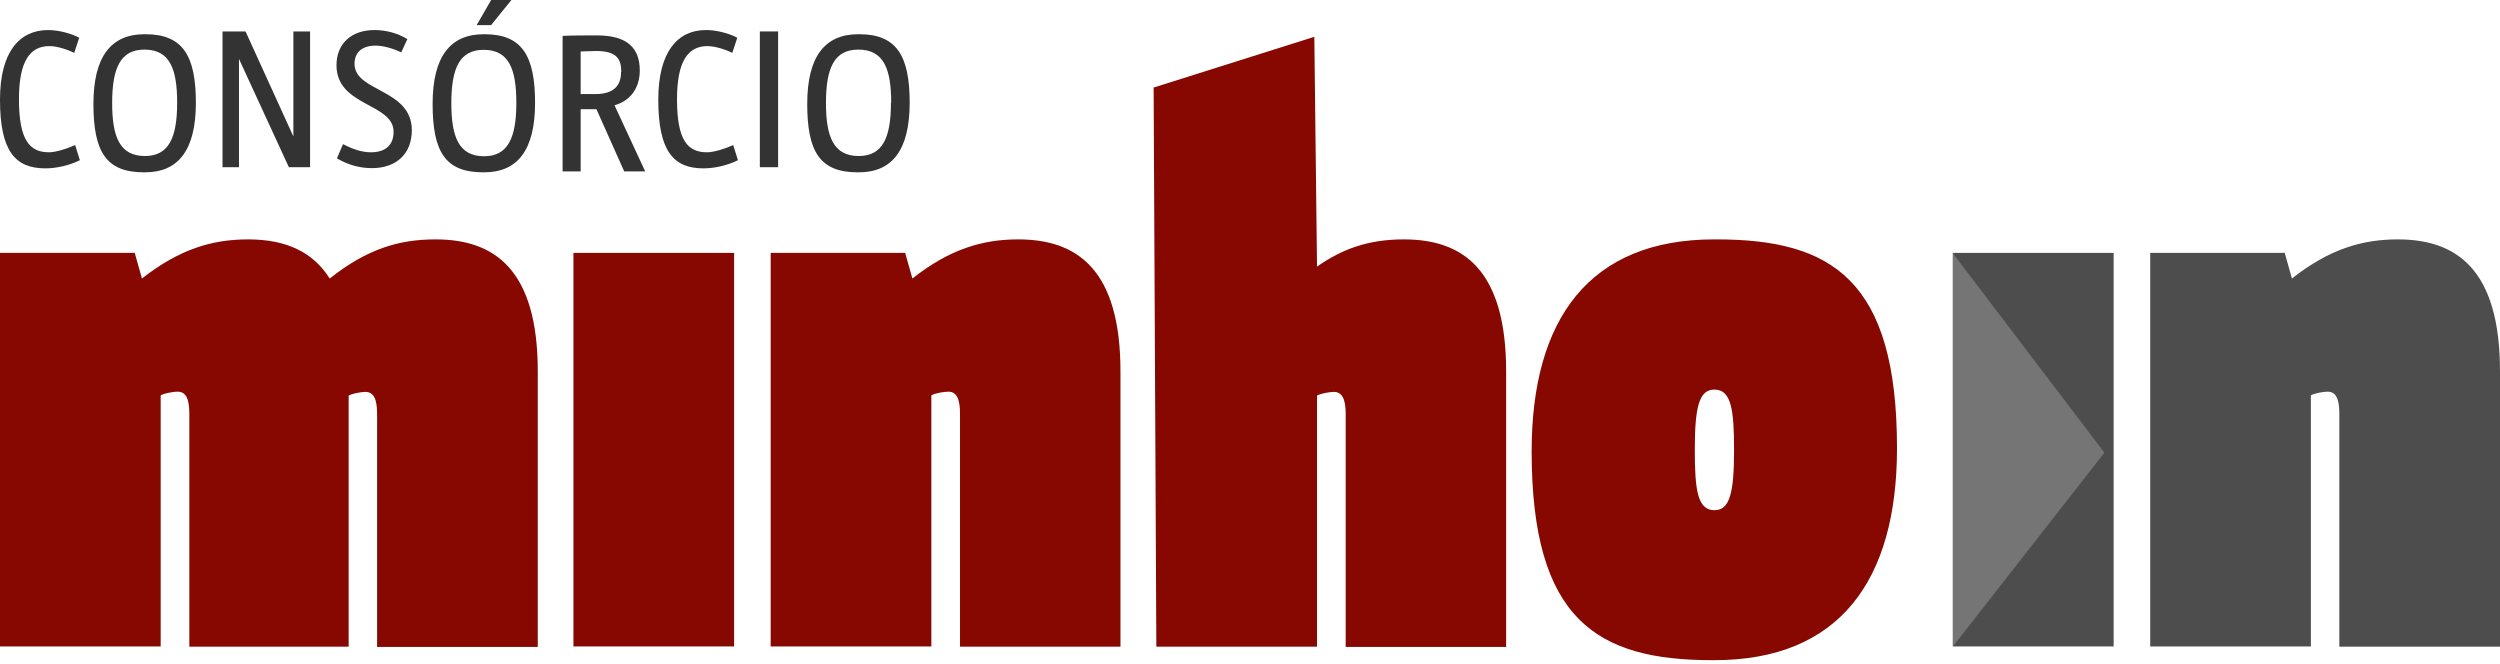
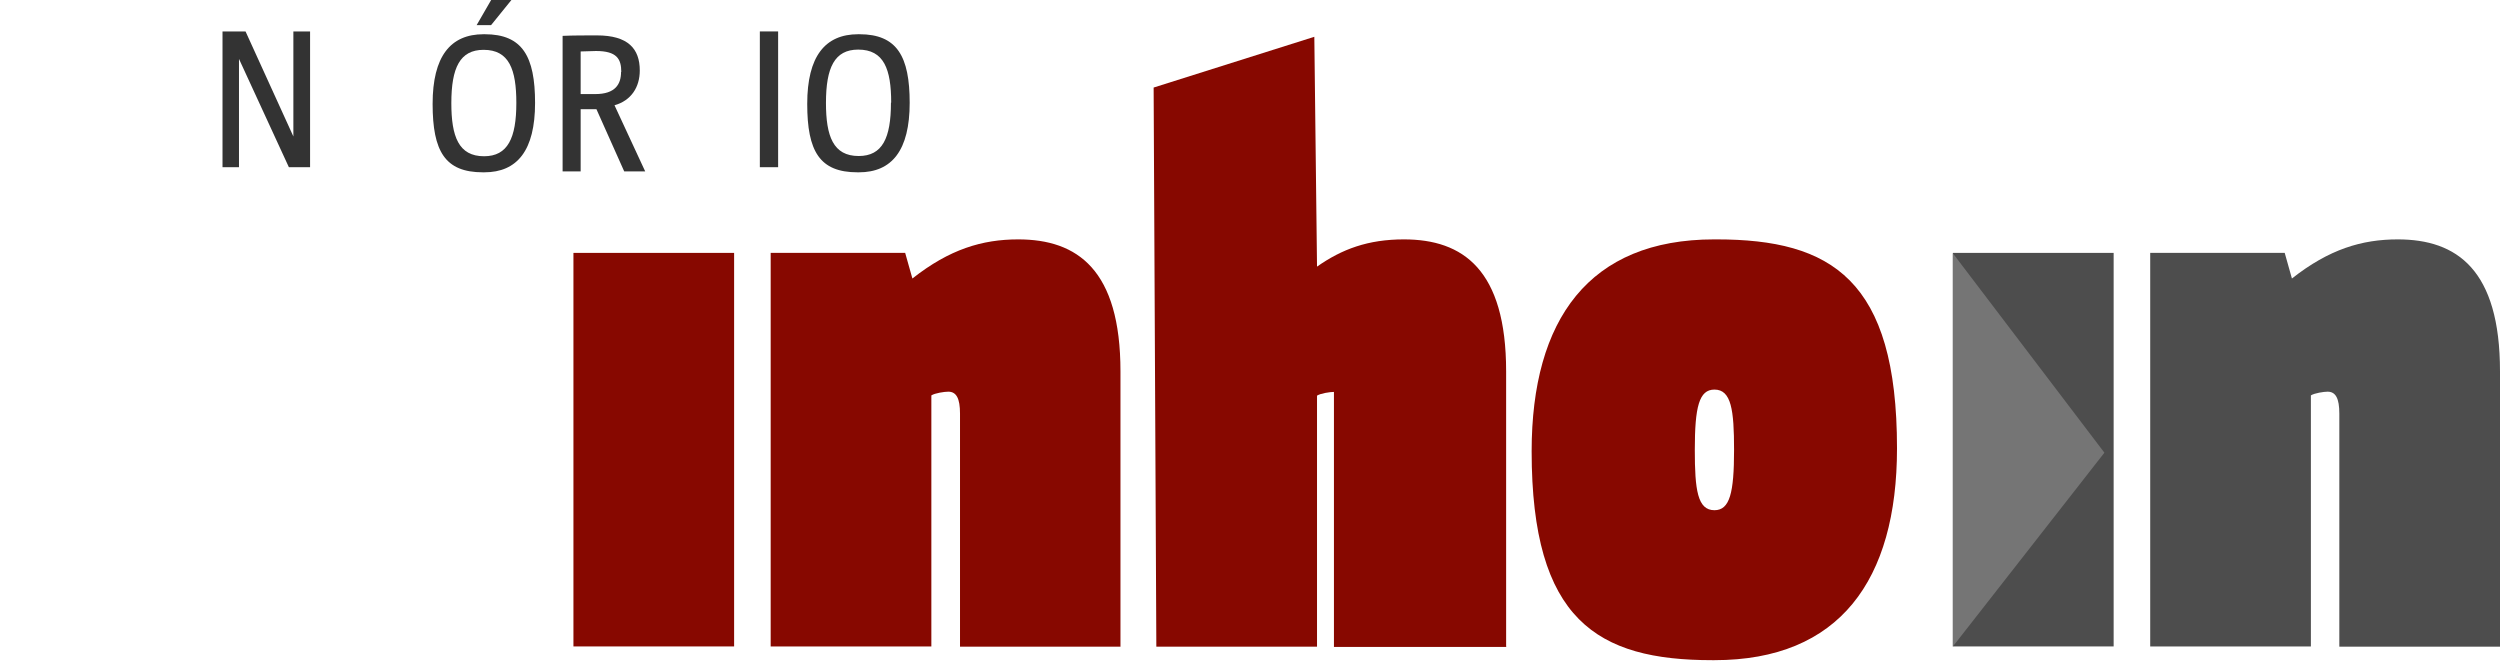
<svg xmlns="http://www.w3.org/2000/svg" width="192" height="51" viewBox="0 0 192 51" fill="none">
  <g clip-path="url(#clip0_972_9184)">
-     <path fill-rule="evenodd" clip-rule="evenodd" d="M6.135 12.304L5.771 11.142C5.182 11.41 4.298 11.696 3.761 11.696C2.253 11.696 1.456 10.73 1.456 7.619C1.456 4.686 2.305 3.541 3.796 3.541C4.42 3.541 5.286 3.845 5.702 4.06L6.083 2.897C5.442 2.557 4.489 2.307 3.674 2.307C1.473 2.325 0 4.006 0 7.654C0 11.625 1.179 12.93 3.484 12.93C4.316 12.93 5.303 12.716 6.135 12.304Z" fill="#333333" />
-     <path fill-rule="evenodd" clip-rule="evenodd" d="M15.044 7.905C15.044 4.328 14.073 2.629 11.179 2.629H11.092C8.544 2.629 7.175 4.328 7.175 7.976C7.175 11.625 8.129 13.234 11.04 13.234H11.144C13.675 13.234 15.044 11.553 15.044 7.887M13.605 7.887C13.605 10.605 12.947 11.982 11.127 11.982C9.168 11.982 8.614 10.462 8.614 7.905C8.614 5.186 9.272 3.809 11.092 3.809C13.051 3.809 13.605 5.312 13.605 7.887Z" fill="#333333" />
    <path fill-rule="evenodd" clip-rule="evenodd" d="M23.814 12.841V2.414H22.531V10.48L18.857 2.414H17.089V12.841H18.354V4.525L22.185 12.841H23.814Z" fill="#333333" />
-     <path fill-rule="evenodd" clip-rule="evenodd" d="M31.63 10.015C31.63 6.796 27.228 7.082 27.228 4.9C27.228 4.078 27.748 3.505 28.84 3.505C29.481 3.505 30.227 3.738 30.816 4.024L31.284 3.004C30.556 2.557 29.654 2.307 28.771 2.307C26.951 2.307 25.842 3.38 25.842 5.008C25.842 8.191 30.227 7.905 30.227 10.122C30.227 11.124 29.62 11.696 28.493 11.696C27.765 11.696 27.072 11.446 26.344 11.07L25.876 12.161C26.777 12.698 27.696 12.912 28.563 12.912C30.4 12.912 31.63 11.857 31.63 9.979" fill="#333333" />
    <path fill-rule="evenodd" clip-rule="evenodd" d="M41.093 7.905C41.093 4.328 40.123 2.629 37.228 2.629H37.142C34.594 2.629 33.225 4.328 33.225 7.976C33.225 11.625 34.178 13.234 37.09 13.234H37.194C39.724 13.234 41.093 11.553 41.093 7.905ZM39.655 7.905C39.655 10.605 38.996 12 37.176 12C35.218 12 34.663 10.48 34.663 7.923C34.663 5.204 35.322 3.827 37.142 3.827C39.1 3.827 39.655 5.329 39.655 7.905ZM36.605 1.931H37.714L39.291 -0.018H37.731L36.605 1.931Z" fill="#333333" />
    <path fill-rule="evenodd" clip-rule="evenodd" d="M49.551 13.163L47.194 8.084C48.477 7.726 49.135 6.689 49.135 5.419C49.135 3.738 48.234 2.718 45.842 2.718C45.01 2.718 44.005 2.718 43.208 2.754V13.163H44.594V8.388H45.807L47.939 13.163H49.551ZM47.697 5.526C47.697 6.456 47.263 7.225 45.721 7.225H44.594V3.952C44.976 3.952 45.392 3.917 45.773 3.917C47.367 3.917 47.714 4.525 47.714 5.526" fill="#333333" />
-     <path fill-rule="evenodd" clip-rule="evenodd" d="M56.675 12.304L56.31 11.142C55.721 11.41 54.837 11.696 54.3 11.696C52.775 11.696 51.995 10.73 51.995 7.619C51.995 4.686 52.844 3.541 54.335 3.541C54.959 3.541 55.825 3.845 56.241 4.06L56.623 2.897C55.981 2.557 55.028 2.307 54.213 2.307C52.03 2.307 50.556 3.988 50.556 7.654C50.556 11.625 51.735 12.93 54.023 12.93C54.855 12.93 55.843 12.716 56.675 12.304Z" fill="#333333" />
    <path d="M59.76 2.414H58.356V12.841H59.76V2.414Z" fill="#333333" />
    <path fill-rule="evenodd" clip-rule="evenodd" d="M69.864 7.905C69.864 4.328 68.893 2.629 65.999 2.629H65.912C63.365 2.629 61.995 4.328 61.995 7.976C61.995 11.625 62.949 13.234 65.86 13.234H65.964C68.495 13.234 69.864 11.553 69.864 7.887M68.425 7.887C68.425 10.605 67.767 11.982 65.947 11.982C63.989 11.982 63.434 10.462 63.434 7.905C63.434 5.186 64.093 3.809 65.912 3.809C67.888 3.809 68.443 5.312 68.443 7.887" fill="#333333" />
-     <path fill-rule="evenodd" clip-rule="evenodd" d="M41.301 49.646V28.525C41.301 20.71 37.991 18.385 33.45 18.385C30.694 18.385 28.233 19.082 25.322 21.389C24.039 19.368 22.011 18.385 19.047 18.385C16.292 18.385 13.779 19.136 10.902 21.389L10.347 19.422H0V49.646H12.34V30.367C12.617 30.188 13.345 30.081 13.64 30.081C14.264 30.081 14.541 30.6 14.541 31.762V49.664H26.777V30.385C27.055 30.206 27.783 30.099 28.06 30.099C28.684 30.099 28.961 30.617 28.961 31.78V49.682H41.301V49.646Z" fill="#870800" />
    <path d="M56.38 19.422H44.04V49.646H56.38V19.422Z" fill="#870800" />
    <path fill-rule="evenodd" clip-rule="evenodd" d="M86.052 49.646V28.525C86.052 20.71 82.741 18.385 78.2 18.385C75.445 18.385 72.931 19.136 70.072 21.389L69.517 19.422H59.188V49.646H71.528V30.367C71.805 30.188 72.533 30.081 72.828 30.081C73.451 30.081 73.729 30.6 73.729 31.762V49.664H86.069L86.052 49.646Z" fill="#870800" />
-     <path fill-rule="evenodd" clip-rule="evenodd" d="M115.671 49.646V28.525C115.671 20.71 112.361 18.385 107.82 18.385C105.064 18.385 103.054 19.136 101.147 20.477L100.94 2.826L88.599 6.724L88.807 49.664H101.147V30.385C101.425 30.206 102.153 30.099 102.447 30.099C103.054 30.099 103.349 30.617 103.349 31.78V49.682H115.689L115.671 49.646Z" fill="#870800" />
+     <path fill-rule="evenodd" clip-rule="evenodd" d="M115.671 49.646V28.525C115.671 20.71 112.361 18.385 107.82 18.385C105.064 18.385 103.054 19.136 101.147 20.477L100.94 2.826L88.599 6.724L88.807 49.664H101.147V30.385C101.425 30.206 102.153 30.099 102.447 30.099V49.682H115.689L115.671 49.646Z" fill="#870800" />
    <path fill-rule="evenodd" clip-rule="evenodd" d="M145.69 34.427C145.69 21.461 140.646 18.385 131.825 18.385H131.651C122.049 18.385 117.63 24.519 117.63 34.659C117.63 47.625 122.673 50.701 131.495 50.701H131.669C141.27 50.701 145.69 44.567 145.69 34.427ZM133.176 34.552C133.176 37.861 132.847 39.184 131.669 39.184C130.369 39.184 130.161 37.628 130.161 34.552C130.161 31.243 130.49 29.92 131.669 29.92C132.968 29.92 133.176 31.494 133.176 34.552Z" fill="#870800" />
    <path d="M162.328 19.422H149.988V49.646H162.328V19.422Z" fill="#4D4D4D" />
    <path fill-rule="evenodd" clip-rule="evenodd" d="M192 49.646V28.525C192 20.71 188.69 18.385 184.149 18.385C181.393 18.385 178.88 19.136 176.02 21.389L175.466 19.422H165.136V49.646H177.476V30.367C177.753 30.188 178.481 30.081 178.759 30.081C179.383 30.081 179.66 30.6 179.66 31.762V49.664H192V49.646Z" fill="#4D4D4D" />
    <path fill-rule="evenodd" clip-rule="evenodd" d="M149.971 49.664L161.618 34.767L149.971 19.44V49.664Z" fill="#757575" />
  </g>
  <defs>
    <clipPath id="clip0_972_9184">
      <rect width="192" height="50.701" fill="white" />
    </clipPath>
  </defs>
</svg>